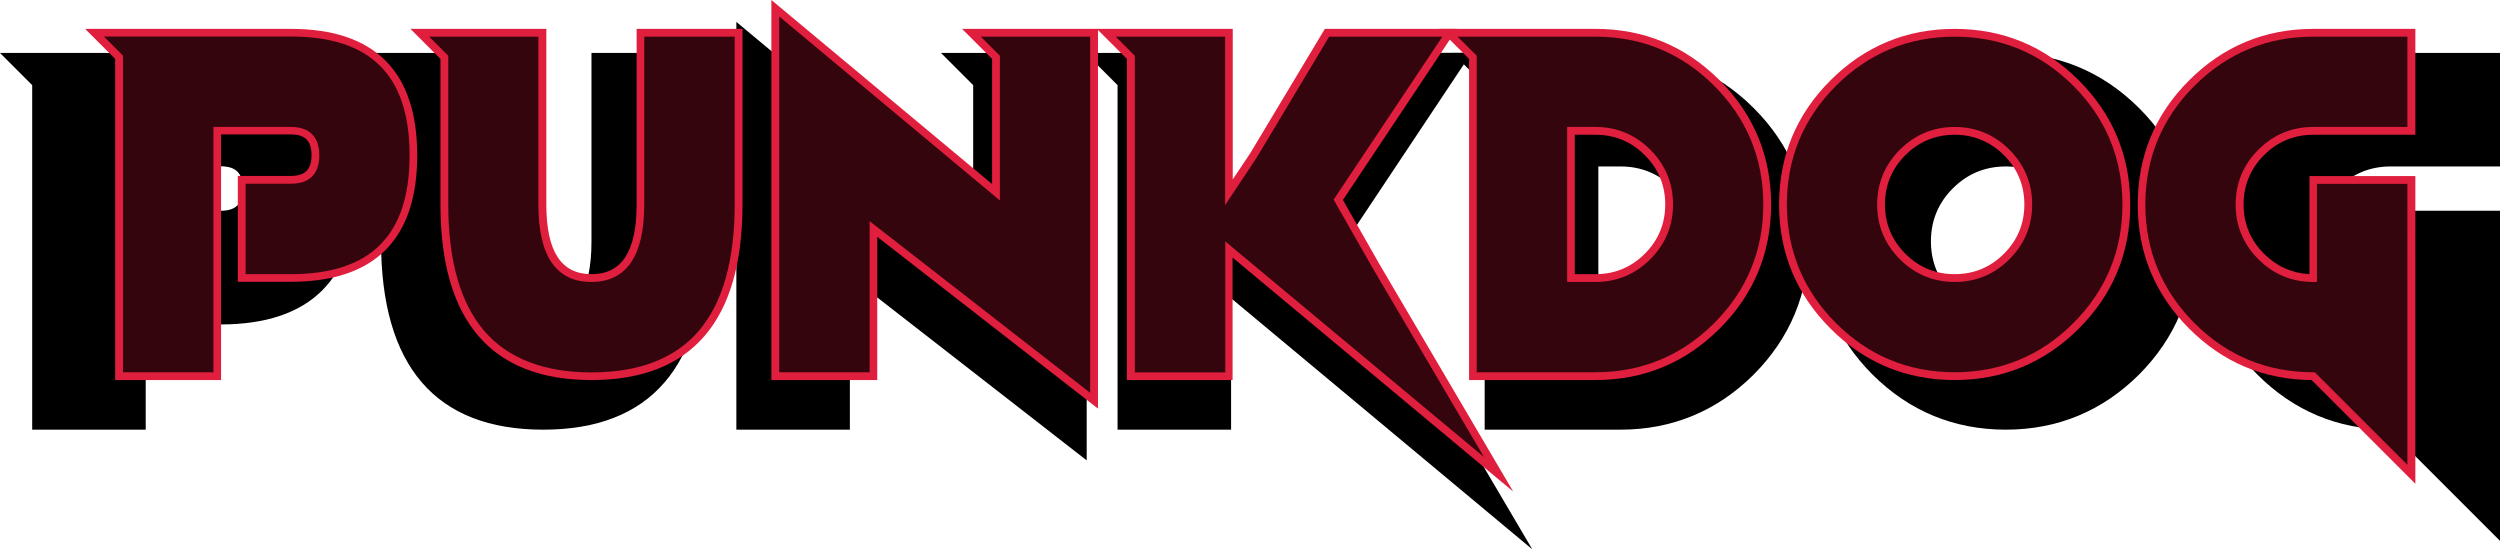
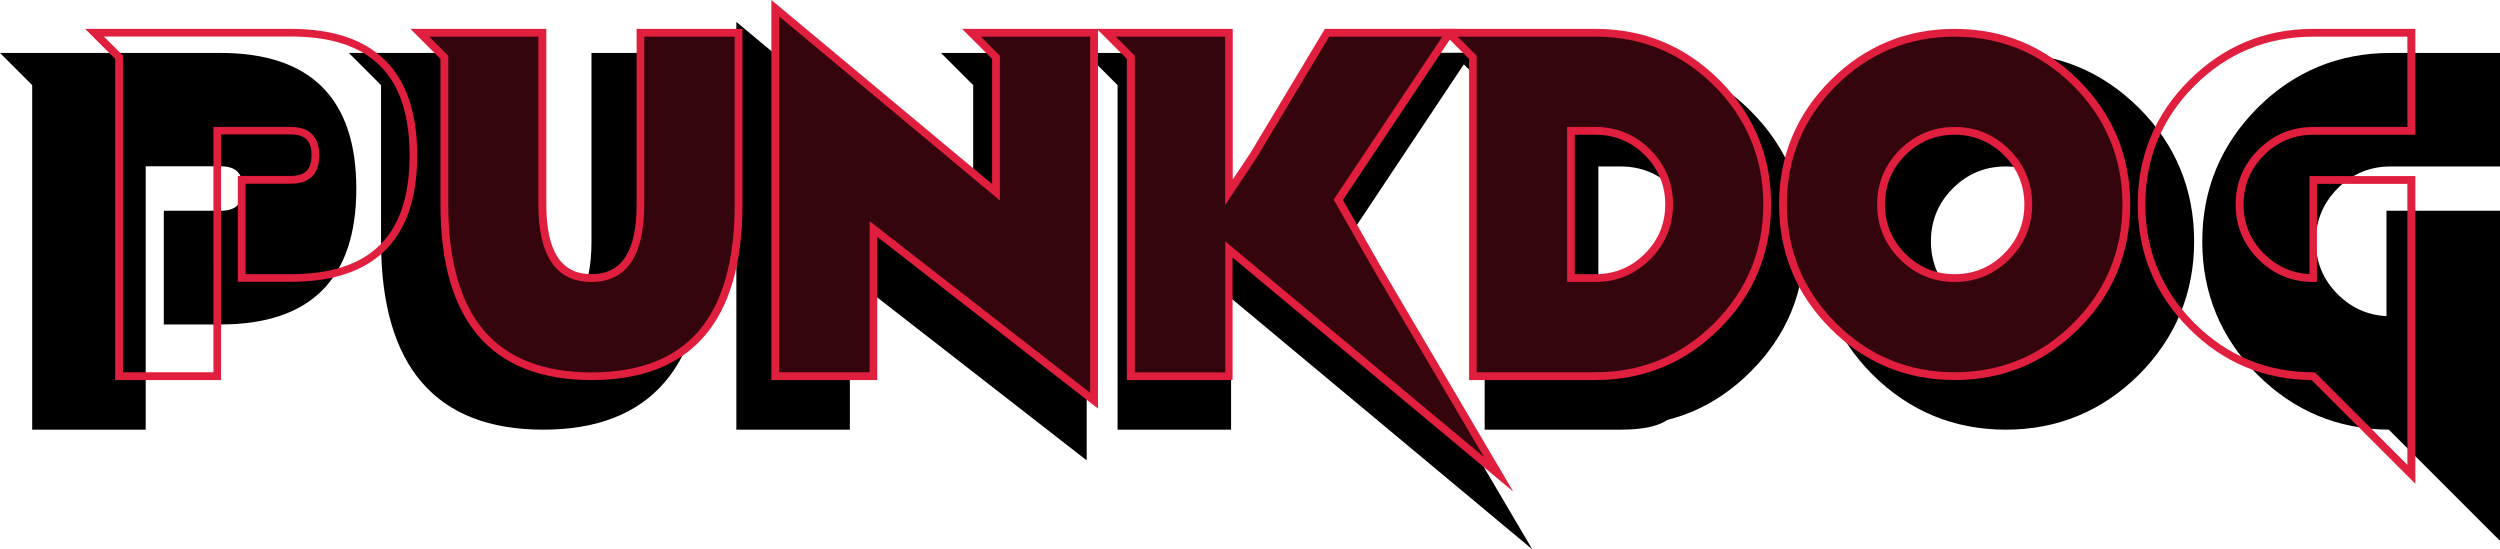
<svg xmlns="http://www.w3.org/2000/svg" version="1.1" id="Calque_1" x="0px" y="0px" viewBox="0 0 1506.4 331" style="enable-background:new 0 0 1506.4 331;" xml:space="preserve">
  <style type="text/css">
	.st0{fill:#35050D;}
	.st1{fill:#E01E3E;}
</style>
  <g>
    <g>
      <path d="M132.9,34.4c52.9,0,79.3,26.4,79.3,79.3c0,52.9-26.4,79.3-79.3,79.3h-31.7v-63.4h31.7c10.6,0,15.9-5.3,15.9-15.9    c0-10.6-5.3-15.9-15.9-15.9H85.3v158.6H21.9V50.2L6,34.4H132.9z" />
      <path d="M87.8,258.9H19.4V51.3L0,31.9h132.9c54.3,0,81.8,27.5,81.8,81.8c0,54.3-27.5,81.8-81.8,81.8H98.7V127h34.2    c9.2,0,13.4-4.1,13.4-13.4c0-9.2-4.1-13.4-13.4-13.4H87.8V258.9z M24.4,253.9h58.4V95.3h50.1c12,0,18.4,6.3,18.4,18.4    c0,12-6.3,18.4-18.4,18.4h-29.2v58.4h29.2c25.6,0,45-6.4,57.7-19.1c12.7-12.7,19.1-32.1,19.1-57.7c0-25.6-6.4-45-19.1-57.7    c-12.7-12.7-32.1-19.1-57.7-19.1H12.1l12.3,12.3V253.9z" />
    </g>
    <g>
      <path d="M295.6,34.4v111c0,31.7,10.6,47.6,31.7,47.6c21.1,0,31.7-15.9,31.7-47.6v-111h63.4v111c0,74-31.7,111-95.2,111    s-95.2-37-95.2-111V50.2l-15.9-15.9H295.6z" />
      <path d="M327.3,258.9c-64.8,0-97.7-38.2-97.7-113.5V51.3l-19.4-19.4h87.8v113.5c0,30.3,9.6,45.1,29.2,45.1    c19.7,0,29.2-14.7,29.2-45.1V31.9H425v113.5C425,220.7,392.1,258.9,327.3,258.9z M222.4,36.9l12.3,12.3v96.2    c0,36.2,7.8,63.7,23.2,81.6c15.3,17.8,38.7,26.9,69.5,26.9s54.2-9,69.5-26.9c15.4-17.9,23.2-45.4,23.2-81.6V36.9h-58.4v108.5    c0,33.2-11.5,50.1-34.2,50.1s-34.2-16.8-34.2-50.1V36.9H222.4z" />
    </g>
    <g>
      <path d="M652.3,34.4v237.9l-142.7-111v95.2h-63.4V18.5l142.7,118.9V50.2L573,34.4H652.3z" />
      <path d="M654.8,277.4l-142.7-111v92.5h-68.4V13.2l142.7,118.9V51.3L567,31.9h87.8V277.4z M507.1,156.1l142.7,111V36.9H579    l12.3,12.3v93.6L448.6,23.9v230h58.4V156.1z" />
    </g>
    <g>
      <path d="M739.3,174.4v82h-63.4V50.2l-15.9-15.9h79.3v103.1l15.9-23.8l47.6-79.3h79.3l-72,108l24.4,42.8l79.3,134.6L739.3,174.4z" />
      <path d="M923.3,331L741.8,179.7v79.2h-68.4V51.3L654,31.9h87.8v97.3l11.2-16.9l48.3-80.5h85.4L813,142.5l23.7,41.5L923.3,331z     M736.8,169.1l167.5,139.6l-72-122.2l-25.2-44.2l70.3-105.4h-73.2l-46.9,78.2l-20.4,30.7V36.9h-70.8l12.3,12.3v204.7h58.4V169.1z" />
    </g>
    <g>
      <path d="M976.4,34.4c30.7,0,56.8,10.8,78.5,32.5c21.7,21.7,32.5,47.8,32.5,78.5c0,30.7-10.8,56.8-32.5,78.5    c-21.7,21.7-47.8,32.5-78.5,32.5h-79.3V50.2l-15.9-15.9H976.4z M960.6,193h15.9c13.1,0,24.3-4.7,33.6-14c9.3-9.3,14-20.5,14-33.6    c0-13.1-4.7-24.3-14-33.6c-9.3-9.3-20.5-14-33.6-14h-15.9V193z" />
-       <path d="M976.4,258.9h-81.8V51.3l-19.4-19.4h101.2c31.2,0,58.2,11.2,80.3,33.2c22.1,22.1,33.2,49.1,33.2,80.3    c0,31.2-11.2,58.2-33.2,80.3C1034.6,247.7,1007.6,258.9,976.4,258.9z M899.6,253.9h76.8c29.8,0,55.6-10.7,76.7-31.8    c21.1-21.1,31.8-46.9,31.8-76.7c0-29.8-10.7-55.6-31.8-76.7c-21.1-21.1-46.9-31.8-76.7-31.8h-89.1l12.3,12.3V253.9z M976.4,195.5    h-18.4V95.3h18.4c13.7,0,25.6,4.9,35.4,14.7c9.7,9.7,14.7,21.7,14.7,35.4c0,13.7-4.9,25.6-14.7,35.4    C1002.1,190.5,990.2,195.5,976.4,195.5z M963.1,190.5h13.4c12.4,0,23.1-4.4,31.9-13.2s13.2-19.5,13.2-31.9    c0-12.4-4.4-23.1-13.2-31.9c-8.8-8.8-19.5-13.2-31.9-13.2h-13.4V190.5z" />
+       <path d="M976.4,258.9h-81.8V51.3l-19.4-19.4h101.2c22.1,22.1,33.2,49.1,33.2,80.3    c0,31.2-11.2,58.2-33.2,80.3C1034.6,247.7,1007.6,258.9,976.4,258.9z M899.6,253.9h76.8c29.8,0,55.6-10.7,76.7-31.8    c21.1-21.1,31.8-46.9,31.8-76.7c0-29.8-10.7-55.6-31.8-76.7c-21.1-21.1-46.9-31.8-76.7-31.8h-89.1l12.3,12.3V253.9z M976.4,195.5    h-18.4V95.3h18.4c13.7,0,25.6,4.9,35.4,14.7c9.7,9.7,14.7,21.7,14.7,35.4c0,13.7-4.9,25.6-14.7,35.4    C1002.1,190.5,990.2,195.5,976.4,195.5z M963.1,190.5h13.4c12.4,0,23.1-4.4,31.9-13.2s13.2-19.5,13.2-31.9    c0-12.4-4.4-23.1-13.2-31.9c-8.8-8.8-19.5-13.2-31.9-13.2h-13.4V190.5z" />
    </g>
    <g>
      <path d="M1208.6,256.4c-30.7,0-56.8-10.8-78.5-32.5c-21.7-21.7-32.5-47.8-32.5-78.5c0-30.7,10.8-56.8,32.5-78.5    c21.7-21.7,47.8-32.5,78.5-32.5c30.7,0,56.8,10.8,78.5,32.5c21.7,21.7,32.5,47.8,32.5,78.5c0,30.7-10.8,56.8-32.5,78.5    C1265.4,245.6,1239.3,256.4,1208.6,256.4z M1242.2,179c9.3-9.3,14-20.5,14-33.6c0-13.1-4.7-24.3-14-33.6c-9.3-9.3-20.5-14-33.6-14    c-13.1,0-24.3,4.7-33.6,14c-9.3,9.3-14,20.5-14,33.6c0,13.1,4.7,24.3,14,33.6c9.3,9.3,20.5,14,33.6,14    C1221.7,193,1232.9,188.3,1242.2,179z" />
      <path d="M1208.6,258.9c-31.2,0-58.2-11.2-80.3-33.2c-22.1-22.1-33.2-49.1-33.2-80.3c0-31.2,11.2-58.2,33.2-80.3    c22.1-22.1,49.1-33.2,80.3-33.2c31.2,0,58.2,11.2,80.3,33.2c22.1,22.1,33.2,49.1,33.2,80.3c0,31.2-11.2,58.2-33.2,80.3    C1266.8,247.7,1239.8,258.9,1208.6,258.9z M1208.6,36.9c-29.8,0-55.6,10.7-76.7,31.8c-21.1,21.1-31.8,46.9-31.8,76.7    c0,29.8,10.7,55.6,31.8,76.7c21.1,21.1,46.9,31.8,76.7,31.8c29.8,0,55.6-10.7,76.7-31.8c21.1-21.1,31.8-46.9,31.8-76.7    c0-29.8-10.7-55.6-31.8-76.7C1264.3,47.6,1238.4,36.9,1208.6,36.9z M1208.6,195.5c-13.7,0-25.6-4.9-35.4-14.7    c-9.7-9.7-14.7-21.7-14.7-35.4c0-13.7,4.9-25.6,14.7-35.4c9.7-9.7,21.7-14.7,35.4-14.7c13.7,0,25.6,4.9,35.4,14.7    c9.7,9.7,14.7,21.7,14.7,35.4c0,13.7-4.9,25.6-14.7,35.4l0,0C1234.3,190.5,1222.3,195.5,1208.6,195.5z M1208.6,100.3    c-12.4,0-23.1,4.4-31.9,13.2c-8.8,8.8-13.2,19.5-13.2,31.9c0,12.4,4.4,23.1,13.2,31.9c8.8,8.8,19.5,13.2,31.9,13.2    c12.4,0,23.1-4.5,31.9-13.2c8.8-8.8,13.2-19.5,13.2-31.9c0-12.4-4.4-23.1-13.2-31.9C1231.7,104.8,1221,100.3,1208.6,100.3z" />
    </g>
    <g>
      <path d="M1440.5,256.4c-30.7,0-56.8-10.8-78.5-32.5c-21.7-21.7-32.5-47.8-32.5-78.5c0-30.7,10.8-56.8,32.5-78.5    c21.7-21.7,47.8-32.5,78.5-32.5h63.4v63.4h-63.4c-13.1,0-24.3,4.7-33.6,14c-9.3,9.3-14,20.5-14,33.6c0,13.1,4.7,24.3,14,33.6    c9.3,9.3,20.5,14,33.6,14v-63.4h63.4v190.3L1440.5,256.4z" />
      <path d="M1506.4,325.9l-67-67c-30.8-0.2-57.4-11.4-79.2-33.2c-22.1-22.1-33.2-49.1-33.2-80.3c0-31.2,11.2-58.2,33.2-80.3    c22.1-22.1,49.1-33.2,80.3-33.2h65.9v68.4h-65.9c-12.4,0-23.1,4.4-31.9,13.2c-8.8,8.8-13.2,19.5-13.2,31.9    c0,12.4,4.4,23.1,13.2,31.9c8.2,8.2,18,12.6,29.4,13.2V127h68.4V325.9z M1440.5,36.9c-29.8,0-55.6,10.7-76.7,31.8    c-21.1,21.1-31.8,46.9-31.8,76.7c0,29.8,10.7,55.6,31.8,76.7c21.1,21.1,46.9,31.8,76.7,31.8h1l59.9,59.9V132H1443v63.4h-2.5    c-13.7,0-25.6-4.9-35.4-14.7c-9.7-9.7-14.7-21.7-14.7-35.4c0-13.7,4.9-25.6,14.7-35.4c9.7-9.7,21.7-14.7,35.4-14.7h60.9V36.9    H1440.5z" />
    </g>
  </g>
  <g>
    <g>
-       <path class="st0" d="M175.2,19.8c49.3,0,73.9,24.6,73.9,73.9c0,49.3-24.6,73.9-73.9,73.9h-29.6v-59.1h29.6    c9.9,0,14.8-4.9,14.8-14.8c0-9.9-4.9-14.8-14.8-14.8h-44.3v147.8H71.7V34.5L57,19.8H175.2z" />
      <path class="st1" d="M133.2,229H69.4V35.5L51.3,17.4h123.9c50.6,0,76.2,25.6,76.2,76.2c0,50.6-25.6,76.2-76.2,76.2h-31.9v-63.8    h31.9c8.6,0,12.5-3.8,12.5-12.5c0-8.6-3.8-12.5-12.5-12.5h-42V229z M74.1,224.3h54.5V76.5h46.7c11.2,0,17.1,5.9,17.1,17.1    c0,11.2-5.9,17.1-17.1,17.1H148v54.5h27.2c48.2,0,71.6-23.4,71.6-71.6c0-48.2-23.4-71.6-71.6-71.6H62.6l11.5,11.5V224.3z" />
    </g>
    <g>
      <path class="st0" d="M326.9,19.8v103.5c0,29.6,9.9,44.3,29.6,44.3c19.7,0,29.6-14.8,29.6-44.3V19.8h59.1v103.5    c0,69-29.6,103.5-88.7,103.5s-88.7-34.5-88.7-103.5V34.5L253,19.8H326.9z" />
      <path class="st1" d="M356.4,229c-60.4,0-91-35.6-91-105.8V35.5l-18.1-18.1h81.9v105.8c0,28.3,8.9,42,27.2,42s27.2-13.7,27.2-42    V17.4h63.8v105.8C447.4,193.4,416.8,229,356.4,229z M258.6,22.1l11.5,11.5v89.6c0,33.8,7.3,59.4,21.6,76.1    c14.2,16.6,36,25.1,64.7,25.1s50.5-8.4,64.7-25.1c14.3-16.7,21.6-42.3,21.6-76.1V22.1h-54.5v101.1c0,31-10.7,46.7-31.9,46.7    s-31.9-15.7-31.9-46.7V22.1H258.6z" />
    </g>
    <g>
      <path class="st0" d="M659.3,19.8v221.7L526.2,138v88.7h-59.1V5l133,110.9V34.5l-14.8-14.8H659.3z" />
      <path class="st1" d="M661.6,246.2l-133-103.5V229h-63.8V0l133,110.9V35.5l-18.1-18.1h81.9V246.2z M523.9,133.2l133,103.5V22.1H591    l11.5,11.5v87.2L469.5,9.9v214.4h54.5V133.2z" />
    </g>
    <g>
      <path class="st0" d="M740.4,150.3v76.4h-59.1V34.5l-14.8-14.8h73.9v96.1l14.8-22.2l44.3-73.9h73.9l-67.1,100.7l22.8,39.9    L903,285.8L740.4,150.3z" />
      <path class="st1" d="M911.8,296.2L742.7,155.2V229H679V35.5l-18.1-18.1h81.9v90.7l10.5-15.7l45-75h79.6l-68.7,103.1l22,38.7    L911.8,296.2z M738.1,145.3l156.1,130.1l-67.1-113.9l-23.5-41.2l65.5-98.2h-68.2l-43.7,72.9l-19,28.6V22.1h-65.9l11.5,11.5v190.8    h54.5V145.3z" />
    </g>
    <g>
      <path class="st0" d="M961.4,19.8c28.6,0,53,10.1,73.2,30.3c20.2,20.2,30.3,44.6,30.3,73.2c0,28.6-10.1,53-30.3,73.2    c-20.2,20.2-44.6,30.3-73.2,30.3h-73.9V34.5l-14.8-14.8H961.4z M946.6,167.6h14.8c12.2,0,22.7-4.3,31.3-13    c8.7-8.7,13-19.1,13-31.3c0-12.2-4.3-22.7-13-31.3c-8.7-8.7-19.1-13-31.3-13h-14.8V167.6z" />
      <path class="st1" d="M961.4,229h-76.2V35.5l-18.1-18.1h94.3c29.1,0,54.2,10.4,74.8,31c20.6,20.6,31,45.7,31,74.8    c0,29.1-10.4,54.3-31,74.8C1015.6,218.6,990.5,229,961.4,229z M889.8,224.3h71.6c27.8,0,51.9-10,71.5-29.6    c19.7-19.7,29.6-43.7,29.6-71.5c0-27.8-10-51.9-29.6-71.5c-19.7-19.7-43.7-29.6-71.5-29.6h-83.1l11.5,11.5V224.3z M961.4,169.9    h-17.1V76.5h17.1c12.8,0,23.9,4.6,33,13.7c9.1,9.1,13.7,20.2,13.7,33c0,12.8-4.6,23.9-13.7,33    C985.3,165.3,974.2,169.9,961.4,169.9z M948.9,165.2h12.5c11.5,0,21.5-4.1,29.7-12.3s12.3-18.2,12.3-29.7    c0-11.5-4.1-21.5-12.3-29.7c-8.2-8.2-18.2-12.3-29.7-12.3h-12.5V165.2z" />
    </g>
    <g>
      <path class="st0" d="M1177.8,226.7c-28.6,0-53-10.1-73.2-30.3c-20.2-20.2-30.3-44.6-30.3-73.2c0-28.6,10.1-53,30.3-73.2    c20.2-20.2,44.6-30.3,73.2-30.3c28.6,0,53,10.1,73.2,30.3c20.2,20.2,30.3,44.6,30.3,73.2c0,28.6-10.1,53-30.3,73.2    C1230.7,216.6,1206.3,226.7,1177.8,226.7z M1209.1,154.6c8.7-8.7,13-19.1,13-31.3c0-12.2-4.3-22.7-13-31.3    c-8.7-8.7-19.1-13-31.3-13c-12.2,0-22.7,4.3-31.3,13c-8.7,8.7-13,19.1-13,31.3c0,12.2,4.3,22.7,13,31.3c8.7,8.7,19.1,13,31.3,13    C1190,167.6,1200.4,163.2,1209.1,154.6z" />
      <path class="st1" d="M1177.8,229c-29.1,0-54.3-10.4-74.8-31c-20.6-20.6-31-45.7-31-74.8c0-29.1,10.4-54.3,31-74.8    c20.6-20.6,45.7-31,74.8-31c29.1,0,54.2,10.4,74.8,31c20.6,20.6,31,45.7,31,74.8c0,29.1-10.4,54.3-31,74.8    C1232,218.6,1206.8,229,1177.8,229z M1177.8,22.1c-27.8,0-51.9,10-71.5,29.6c-19.7,19.7-29.6,43.7-29.6,71.5    c0,27.8,10,51.9,29.6,71.5c19.7,19.7,43.7,29.6,71.5,29.6c27.8,0,51.9-10,71.5-29.6c19.7-19.7,29.6-43.7,29.6-71.5    c0-27.8-10-51.9-29.6-71.5C1229.6,32,1205.6,22.1,1177.8,22.1z M1177.8,169.9c-12.8,0-23.9-4.6-33-13.7    c-9.1-9.1-13.7-20.2-13.7-33c0-12.8,4.6-23.9,13.7-33c9.1-9.1,20.2-13.7,33-13.7c12.8,0,23.9,4.6,33,13.7    c9.1,9.1,13.7,20.2,13.7,33c0,12.8-4.6,23.9-13.7,33S1190.6,169.9,1177.8,169.9z M1177.8,81.2c-11.5,0-21.5,4.1-29.7,12.3    c-8.2,8.2-12.3,18.2-12.3,29.7c0,11.5,4.1,21.5,12.3,29.7c8.2,8.2,18.2,12.3,29.7,12.3c11.5,0,21.5-4.1,29.7-12.3l1.6,1.6    l-1.6-1.6c8.2-8.2,12.3-18.2,12.3-29.7c0-11.5-4.1-21.5-12.3-29.7C1199.3,85.4,1189.3,81.2,1177.8,81.2z" />
    </g>
    <g>
-       <path class="st0" d="M1393.8,226.7c-28.6,0-53-10.1-73.2-30.3c-20.2-20.2-30.3-44.6-30.3-73.2c0-28.6,10.1-53,30.3-73.2    c20.2-20.2,44.6-30.3,73.2-30.3h59.1v59.1h-59.1c-12.2,0-22.7,4.3-31.3,13c-8.7,8.7-13,19.1-13,31.3c0,12.2,4.3,22.7,13,31.3    c8.7,8.7,19.1,13,31.3,13v-59.1h59.1v177.4L1393.8,226.7z" />
      <path class="st1" d="M1455.3,291.4l-62.4-62.4c-28.7-0.2-53.5-10.6-73.8-31c-20.6-20.6-31-45.7-31-74.8c0-29.1,10.4-54.3,31-74.8    c20.6-20.6,45.7-31,74.8-31h61.5v63.8h-61.5c-11.5,0-21.5,4.1-29.7,12.3c-8.2,8.2-12.3,18.2-12.3,29.7c0,11.5,4.1,21.5,12.3,29.7    c7.6,7.6,16.8,11.7,27.4,12.3v-59.1h63.8V291.4z M1393.8,22.1c-27.8,0-51.9,10-71.5,29.6s-29.6,43.7-29.6,71.5    c0,27.8,10,51.9,29.6,71.5c19.7,19.7,43.7,29.6,71.5,29.6h1l55.8,55.8V110.8h-54.5v59.1h-2.3c-12.8,0-23.9-4.6-33-13.7    c-9.1-9.1-13.7-20.2-13.7-33c0-12.8,4.6-23.9,13.7-33c9.1-9.1,20.2-13.7,33-13.7h56.8V22.1H1393.8z" />
    </g>
  </g>
</svg>